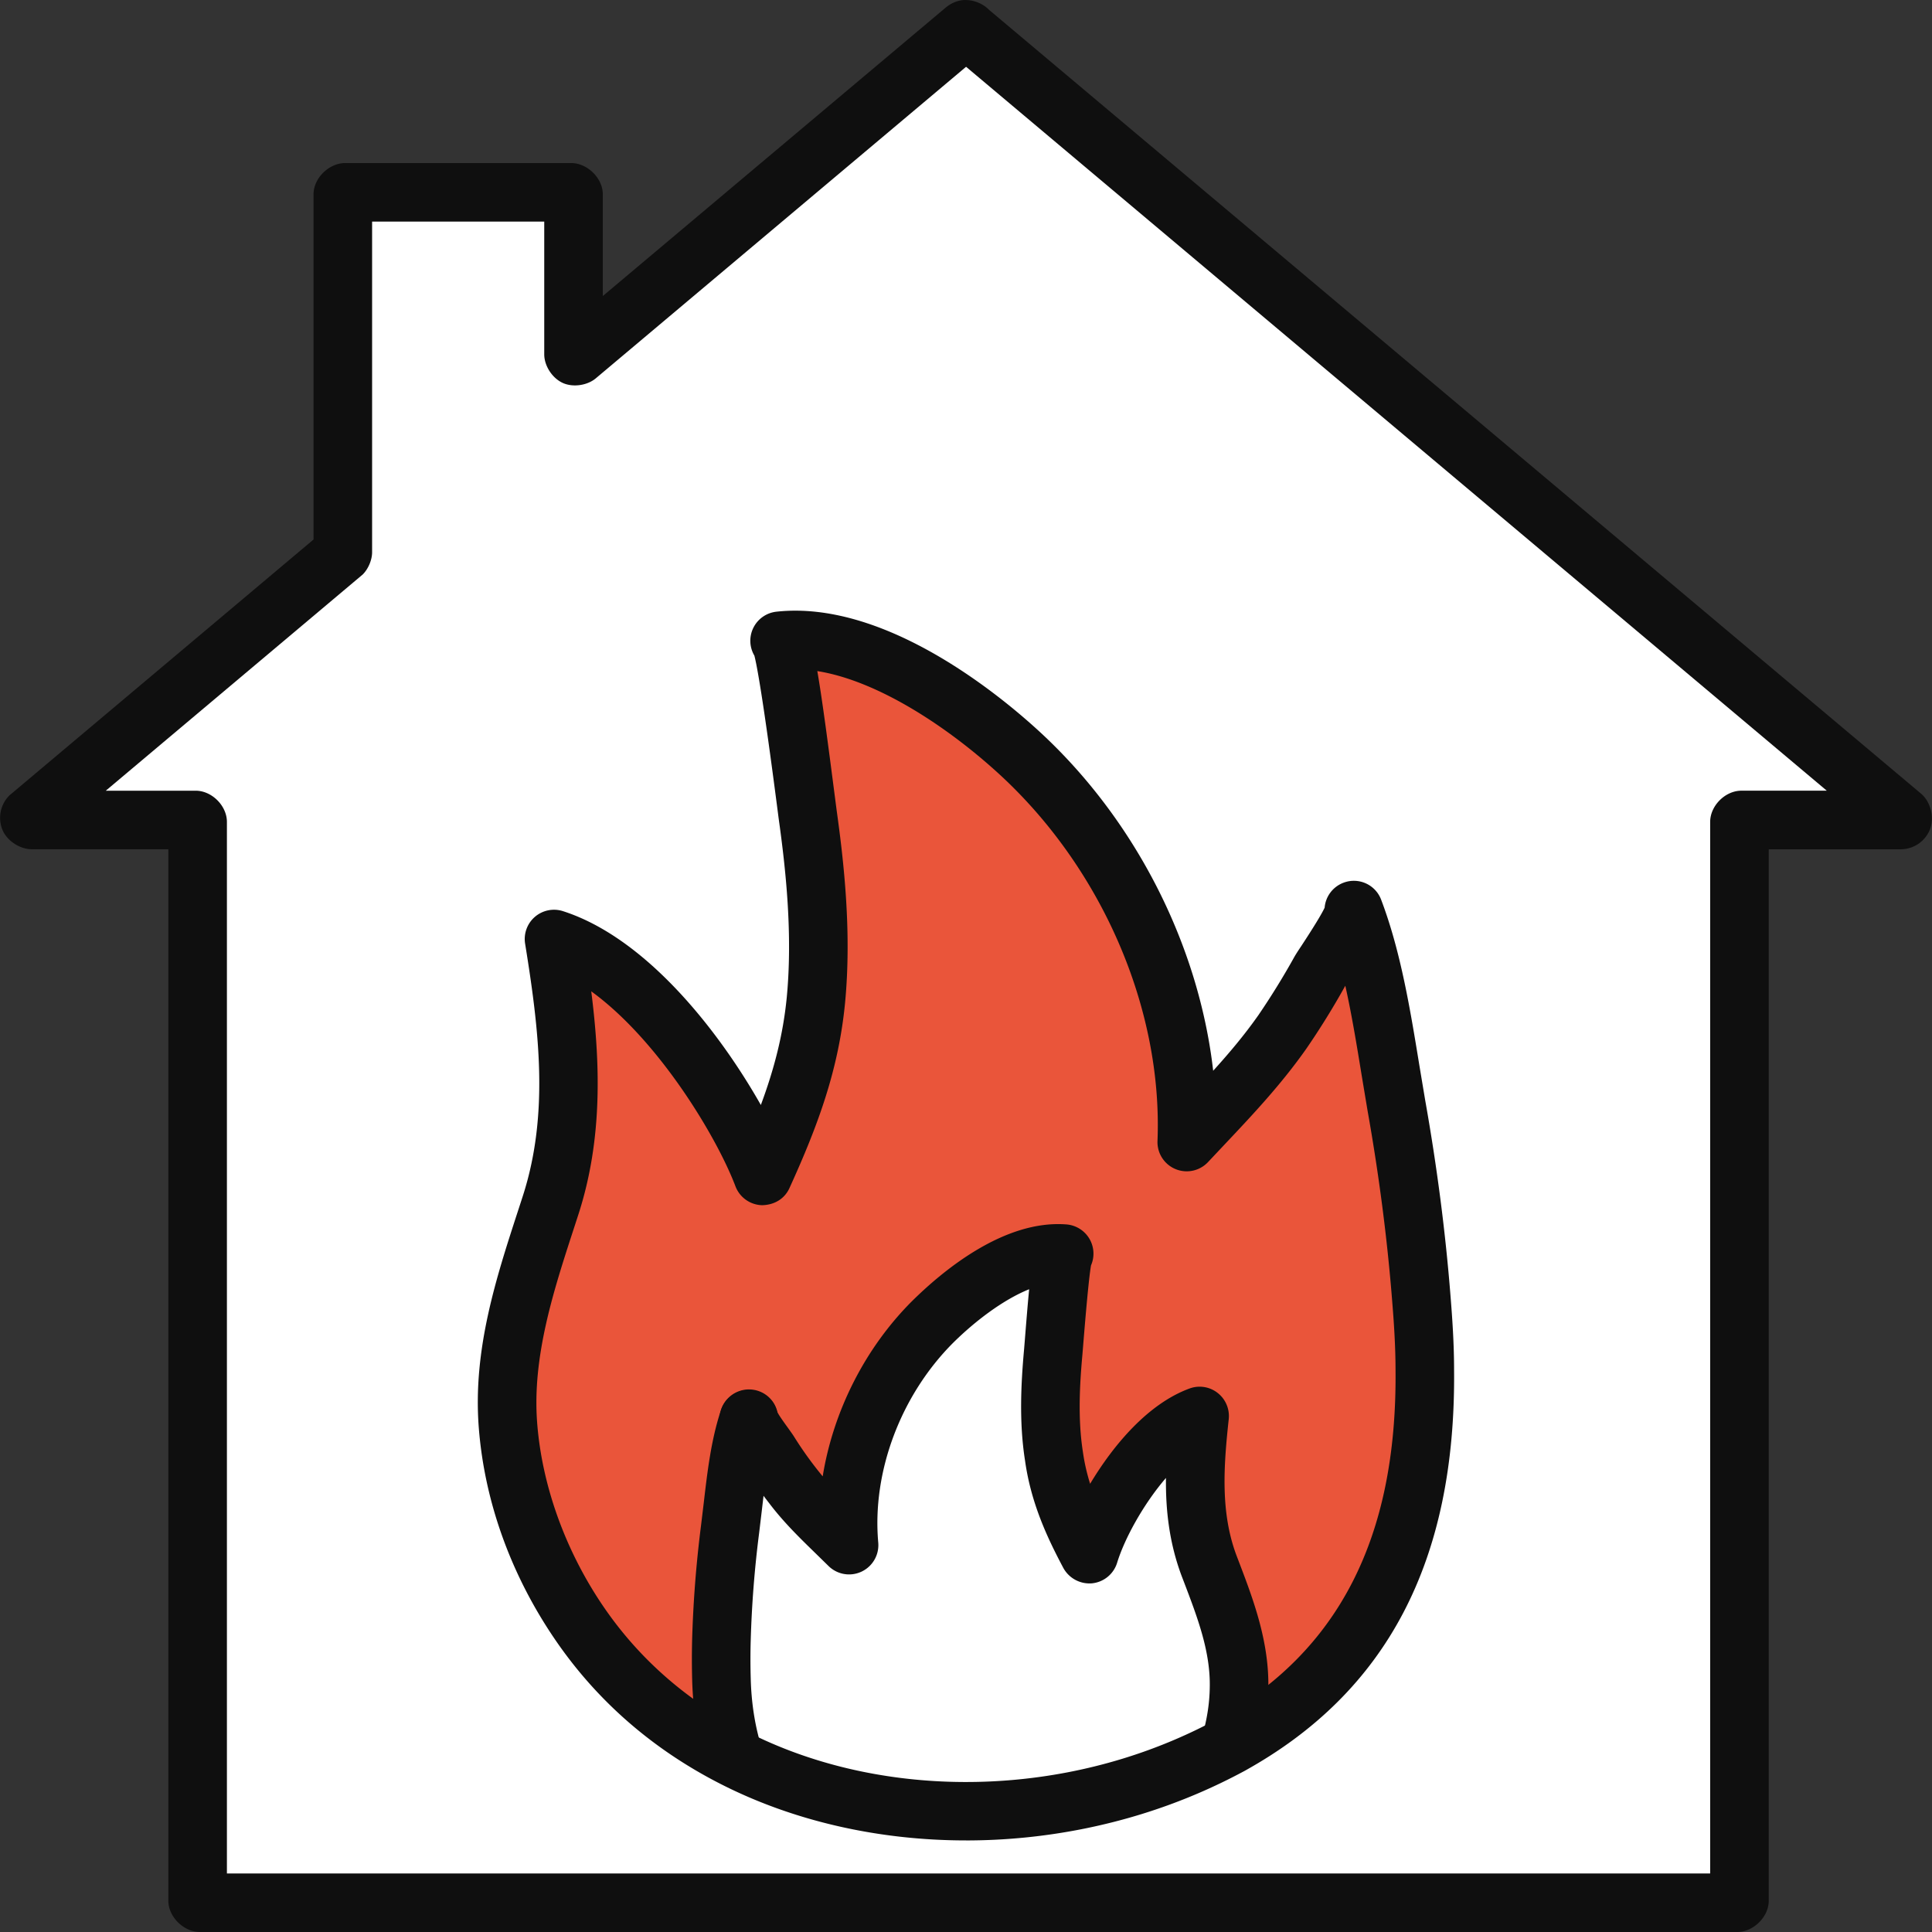
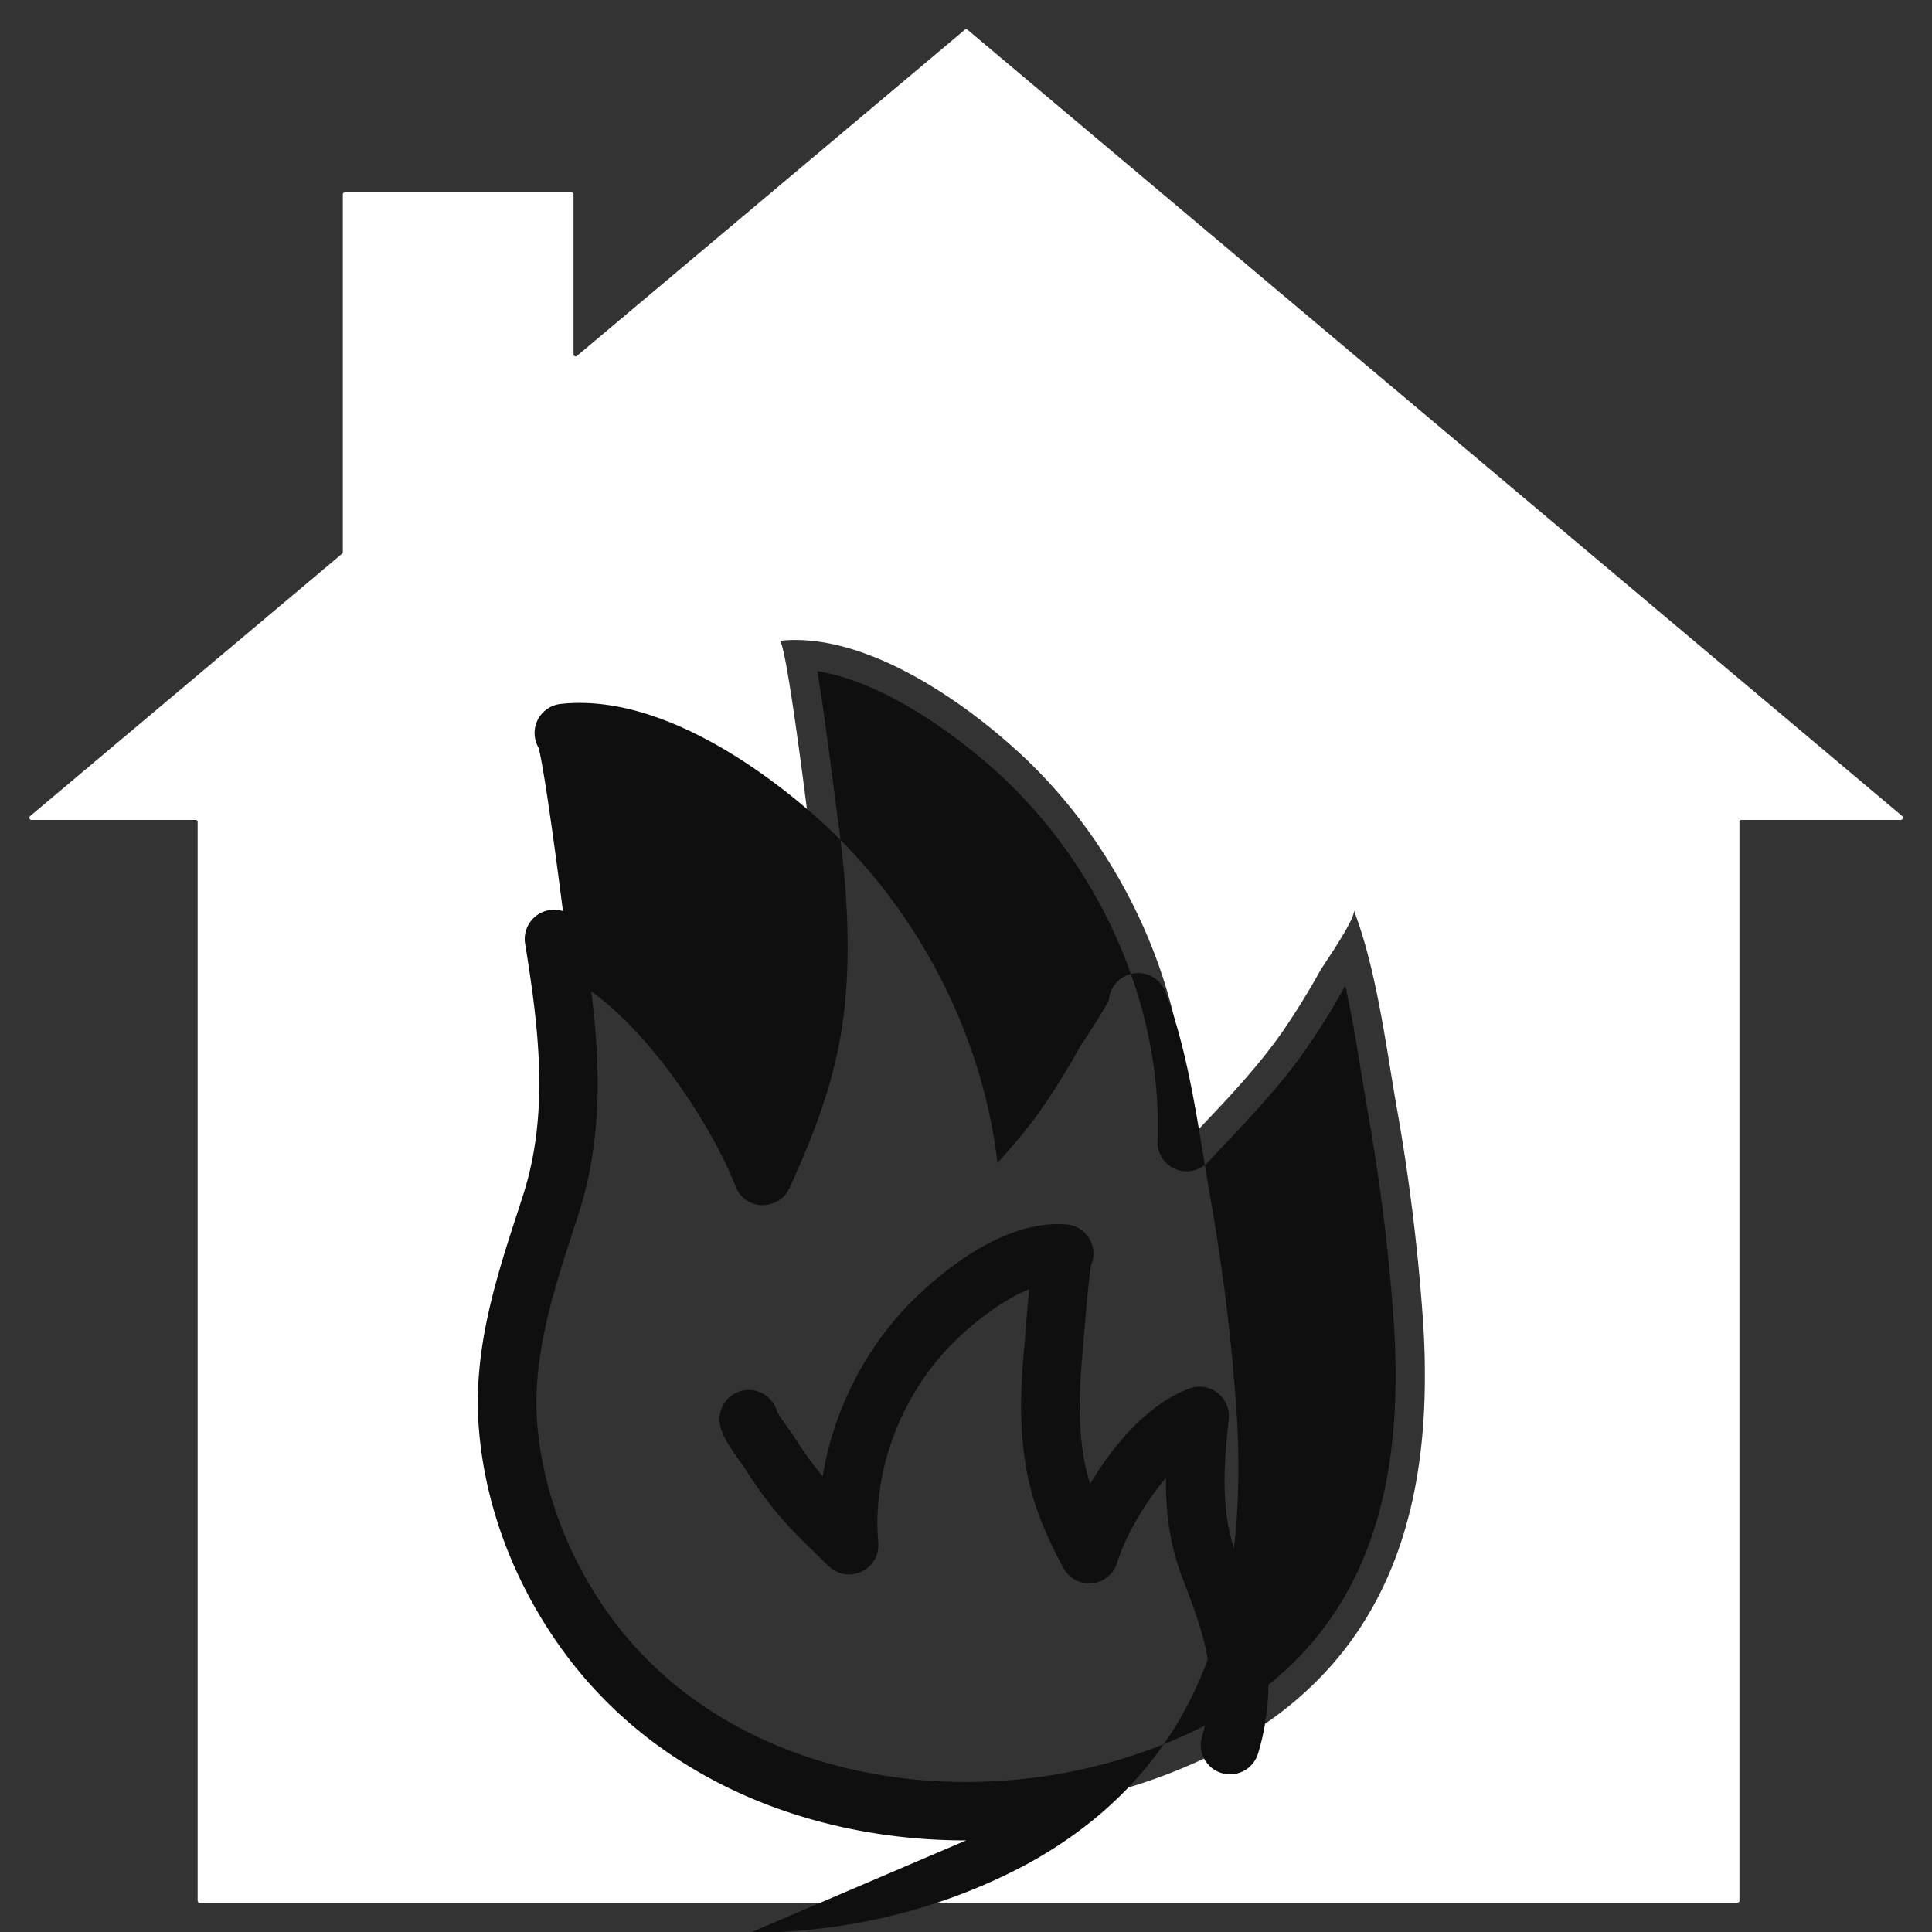
<svg xmlns="http://www.w3.org/2000/svg" width="100" height="100">
  <rect width="100%" height="100%" fill="#333333" stroke="none" />
-   <path d="M48.272 68.422c-2.869 2.87-4.707 7.274-4.323 11.557-1.01-1.01-2.061-1.94-2.93-3.091a20.56 20.56 0 0 1-1.212-1.738c-.141-.222-1.05-1.414-1.05-1.697-.587 1.758-.728 3.86-.97 5.718a58.739 58.739 0 0 0-.445 5.657c-.02.687-.02 1.394 0 2.101.04 1.475.263 2.808.647 4.02v.04c-3.132-1.595-5.9-3.898-8.001-6.97-2.04-2.99-3.414-6.565-3.697-10.263-.303-3.98 1.03-7.738 2.222-11.415 1.455-4.545.91-9.111.162-13.738 4.97 1.596 9.455 8.688 10.809 12.264 1.353-2.97 2.424-5.758 2.747-9.112.303-3.192.02-6.405-.424-9.577-.101-.747-1.131-9.01-1.455-9.01 4.263-.465 9.254 2.909 12.385 5.778 5.334 4.89 8.99 12.546 8.688 20.163 1.717-1.839 3.475-3.596 4.95-5.698a39.384 39.384 0 0 0 1.96-3.171c.242-.405 1.878-2.748 1.737-3.132 1.171 3.091 1.636 6.829 2.202 10.102.586 3.293 1.03 6.647 1.293 9.98.1 1.233.182 2.485.182 3.738.08 8.97-2.99 15.496-10.082 19.415v-.02c.283-.95.445-1.92.465-2.91.06-2.282-.788-4.363-1.556-6.383-.95-2.546-.768-5.132-.485-7.738-2.747 1.01-5.091 5.111-5.717 7.152-.87-1.637-1.556-3.192-1.819-5.051-.282-1.798-.202-3.617-.04-5.415.04-.424.384-5.091.566-5.091-2.405-.162-5.112 1.859-6.809 3.536Z" style="fill:#ea553a" />
-   <path d="M41.02 76.888c.868 1.151 1.918 2.08 2.929 3.09-.384-4.282 1.454-8.687 4.323-11.555 1.697-1.677 4.405-3.698 6.809-3.536-.182 0-.526 4.667-.566 5.091-.162 1.798-.242 3.617.04 5.415.263 1.858.95 3.414 1.819 5.05.626-2.04 2.97-6.141 5.717-7.151-.282 2.606-.464 5.192.485 7.738.768 2.02 1.617 4.1 1.556 6.384-.02.99-.182 1.96-.465 2.91v.02c-.707.383-1.454.747-2.263 1.09-7.354 3.152-16.324 3.172-23.415-.444v-.04c-.384-1.213-.606-2.546-.647-4.021-.02-.707-.02-1.414 0-2.101.06-1.9.202-3.778.445-5.657.242-1.859.384-3.96.97-5.718 0 .283.909 1.475 1.05 1.697a20.56 20.56 0 0 0 1.212 1.738Z" style="fill:#fff" />
  <path d="M37.989 90.99c7.091 3.616 16.061 3.596 23.416.444a26.213 26.213 0 0 0 2.262-1.09c7.092-3.92 10.163-10.446 10.082-19.416 0-1.253-.081-2.505-.182-3.738a103.682 103.682 0 0 0-1.293-9.98c-.566-3.273-1.03-7.01-2.202-10.102.141.384-1.495 2.728-1.738 3.132a39.349 39.349 0 0 1-1.96 3.171c-1.474 2.102-3.232 3.86-4.95 5.698.304-7.617-3.353-15.274-8.687-20.163-3.131-2.87-8.121-6.243-12.384-5.778.323 0 1.353 8.263 1.454 9.01.445 3.172.727 6.385.424 9.577-.323 3.354-1.393 6.142-2.747 9.112-1.354-3.576-5.839-10.668-10.809-12.264.748 4.627 1.293 9.193-.162 13.738-1.192 3.677-2.525 7.435-2.222 11.415.283 3.697 1.657 7.273 3.697 10.264 2.101 3.07 4.87 5.374 8 6.97Zm51.923 7.495H10.35c-.06 0-.12-.04-.12-.1V42.541c0-.06-.041-.101-.102-.101H1.643c-.122 0-.162-.121-.081-.202l16.143-13.577c.02-.02.04-.04.04-.08V10.054c0-.06.06-.101.121-.101h11.698c.06 0 .121.04.121.1v8.284c0 .101.121.142.182.081l20.062-16.87c.04-.04.121-.04.161 0l48.367 40.69c.081.08.02.202-.08.202h-8.243c-.06 0-.101.04-.101.1v55.843c0 .06-.06.101-.121.101Z" style="fill:#fff" />
-   <path d="M89.91 100H10.35c-.837 0-1.636-.78-1.636-1.616V43.957h-7.07c-.614 0-1.281-.436-1.516-1.002a1.64 1.64 0 0 1 .363-1.788l15.738-13.242v-17.87c0-.836.801-1.616 1.638-1.616h11.696c.836 0 1.638.78 1.638 1.616v5.268L48.953.39c.279-.234.691-.414 1.078-.386.406.006.874.205 1.156.5l48.246 40.575c.507.427.706 1.26.453 1.87a1.631 1.631 0 0 1-1.509 1.01H91.55v54.426c0 .837-.801 1.616-1.638 1.616Zm-78.165-3.03h76.773V42.541c0-.836.78-1.615 1.616-1.615h4.42L50.004 3.457 30.841 19.58c-.43.363-1.142.475-1.669.26-.566-.235-1.002-.888-1.002-1.501V11.47h-8.91v17.112c0 .402-.2.868-.484 1.152L5.475 40.927h4.654c.836 0 1.616.779 1.616 1.616V96.97Z" style="fill:#0f0f0f" />
-   <path d="M50.005 95.26c-4.483 0-8.892-.978-12.704-2.921-3.524-1.795-6.404-4.307-8.563-7.466-2.296-3.36-3.664-7.164-3.958-11.001-.307-4.027.898-7.723 2.064-11.298l.227-.7c1.36-4.244.827-8.585.109-13.028a1.515 1.515 0 0 1 1.959-1.685c4.356 1.4 8.117 6.282 10.242 10.033.68-1.83 1.152-3.619 1.343-5.586.312-3.292-.059-6.658-.418-9.221l-.06-.464c-.757-5.852-1.077-7.517-1.199-7.987a1.514 1.514 0 0 1 1.142-2.275c5.49-.601 11.33 4.112 13.573 6.168 5.005 4.587 8.286 11.08 9.032 17.593.835-.921 1.624-1.858 2.342-2.88a38.74 38.74 0 0 0 1.874-3.039c.077-.132.19-.306.338-.527.663-1.01 1.07-1.68 1.215-1.996a1.513 1.513 0 0 1 .983-1.293 1.508 1.508 0 0 1 1.943.884c1.016 2.678 1.505 5.684 1.98 8.59l.299 1.79c.61 3.43 1.051 6.837 1.31 10.122.09 1.124.185 2.464.185 3.855.09 9.863-3.464 16.652-10.86 20.742a29.577 29.577 0 0 1-2.401 1.158c-3.791 1.624-7.924 2.433-11.997 2.433ZM30.603 51.31c.473 3.747.588 7.634-.647 11.493l-.231.712c-1.074 3.293-2.184 6.699-1.922 10.128.249 3.26 1.47 6.641 3.437 9.522 1.868 2.734 4.372 4.912 7.438 6.475 6.493 3.31 14.973 3.468 22.131.402.76-.325 1.464-.666 2.131-1.026 6.331-3.504 9.372-9.415 9.293-18.074 0-1.294-.089-2.56-.176-3.627-.252-3.192-.68-6.5-1.274-9.839l-.304-1.825c-.253-1.547-.509-3.123-.846-4.63a40.04 40.04 0 0 1-2.009 3.247c-1.308 1.865-2.807 3.453-4.258 4.99l-.834.886a1.513 1.513 0 0 1-2.62-1.095c.272-6.827-2.87-14.101-8.198-18.986-2.608-2.39-6.24-4.822-9.41-5.328.253 1.464.537 3.62.948 6.8l.057.44c.38 2.72.775 6.313.432 9.924-.333 3.454-1.393 6.335-2.879 9.596-.252.555-.779.876-1.428.886a1.518 1.518 0 0 1-1.367-.979c-.975-2.572-3.988-7.572-7.464-10.091Zm33.065 39.034h.02-.02Zm4.98-42.721v.004-.004Zm-.002-.004v.002-.002Z" style="fill:#0f0f0f" />
-   <path d="M37.99 92.465a1.517 1.517 0 0 1-1.445-1.057c-.434-1.37-.674-2.861-.718-4.438-.02-.734-.02-1.472 0-2.186a60.44 60.44 0 0 1 .456-5.806l.142-1.18c.186-1.598.377-3.25.878-4.77a1.528 1.528 0 0 1 1.454-1.112c.837 0 1.515.66 1.515 1.496v.041c0 .164-.025.326-.076.48-.415 1.239-.59 2.752-.76 4.214l-.146 1.22a56.299 56.299 0 0 0-.432 5.51c-.02.653-.02 1.332 0 2.01.033 1.295.229 2.506.576 3.605a1.516 1.516 0 0 1-1.444 1.973Z" style="fill:#0f0f0f" />
+   <path d="M50.005 95.26c-4.483 0-8.892-.978-12.704-2.921-3.524-1.795-6.404-4.307-8.563-7.466-2.296-3.36-3.664-7.164-3.958-11.001-.307-4.027.898-7.723 2.064-11.298l.227-.7c1.36-4.244.827-8.585.109-13.028a1.515 1.515 0 0 1 1.959-1.685l-.06-.464c-.757-5.852-1.077-7.517-1.199-7.987a1.514 1.514 0 0 1 1.142-2.275c5.49-.601 11.33 4.112 13.573 6.168 5.005 4.587 8.286 11.08 9.032 17.593.835-.921 1.624-1.858 2.342-2.88a38.74 38.74 0 0 0 1.874-3.039c.077-.132.19-.306.338-.527.663-1.01 1.07-1.68 1.215-1.996a1.513 1.513 0 0 1 .983-1.293 1.508 1.508 0 0 1 1.943.884c1.016 2.678 1.505 5.684 1.98 8.59l.299 1.79c.61 3.43 1.051 6.837 1.31 10.122.09 1.124.185 2.464.185 3.855.09 9.863-3.464 16.652-10.86 20.742a29.577 29.577 0 0 1-2.401 1.158c-3.791 1.624-7.924 2.433-11.997 2.433ZM30.603 51.31c.473 3.747.588 7.634-.647 11.493l-.231.712c-1.074 3.293-2.184 6.699-1.922 10.128.249 3.26 1.47 6.641 3.437 9.522 1.868 2.734 4.372 4.912 7.438 6.475 6.493 3.31 14.973 3.468 22.131.402.76-.325 1.464-.666 2.131-1.026 6.331-3.504 9.372-9.415 9.293-18.074 0-1.294-.089-2.56-.176-3.627-.252-3.192-.68-6.5-1.274-9.839l-.304-1.825c-.253-1.547-.509-3.123-.846-4.63a40.04 40.04 0 0 1-2.009 3.247c-1.308 1.865-2.807 3.453-4.258 4.99l-.834.886a1.513 1.513 0 0 1-2.62-1.095c.272-6.827-2.87-14.101-8.198-18.986-2.608-2.39-6.24-4.822-9.41-5.328.253 1.464.537 3.62.948 6.8l.057.44c.38 2.72.775 6.313.432 9.924-.333 3.454-1.393 6.335-2.879 9.596-.252.555-.779.876-1.428.886a1.518 1.518 0 0 1-1.367-.979c-.975-2.572-3.988-7.572-7.464-10.091Zm33.065 39.034h.02-.02Zm4.98-42.721v.004-.004Zm-.002-.004v.002-.002Z" style="fill:#0f0f0f" />
  <path d="M63.668 91.838a1.515 1.515 0 0 1-1.452-1.947c.249-.841.385-1.684.4-2.506.05-1.869-.619-3.623-1.327-5.481l-.129-.336c-.639-1.712-.828-3.391-.81-5.07-1.164 1.351-2.143 3.135-2.528 4.39a1.517 1.517 0 0 1-1.304 1.065 1.542 1.542 0 0 1-1.482-.8c-.848-1.595-1.675-3.373-1.98-5.55-.318-2.018-.204-4.046-.05-5.76l.034-.417c.086-1.077.157-1.963.229-2.695-1.366.549-2.824 1.675-3.93 2.768-2.72 2.72-4.209 6.685-3.881 10.345a1.516 1.516 0 0 1-2.581 1.205l-.689-.674c-.807-.786-1.64-1.597-2.377-2.573-.46-.584-.87-1.19-1.283-1.839l-.148-.21c-.79-1.11-1.138-1.662-1.138-2.3a1.516 1.516 0 0 1 2.981-.382c.142.266.44.664.626.925.11.156.197.278.236.34a19.048 19.048 0 0 0 1.498 2.08c.542-3.351 2.176-6.623 4.619-9.065 1.6-1.582 4.766-4.218 7.982-3.976a1.517 1.517 0 0 1 1.287 2.12c-.06.335-.18 1.321-.409 4.174l-.037.45c-.138 1.527-.243 3.322.027 5.039.081.574.208 1.115.373 1.643 1.198-1.996 2.985-4.139 5.144-4.932a1.509 1.509 0 0 1 1.456.229c.412.321.63.836.574 1.357-.264 2.443-.434 4.82.397 7.044l.124.325c.746 1.956 1.592 4.173 1.527 6.632a12.487 12.487 0 0 1-.527 3.298 1.517 1.517 0 0 1-1.452 1.084Z" style="fill:#0f0f0f" />
</svg>